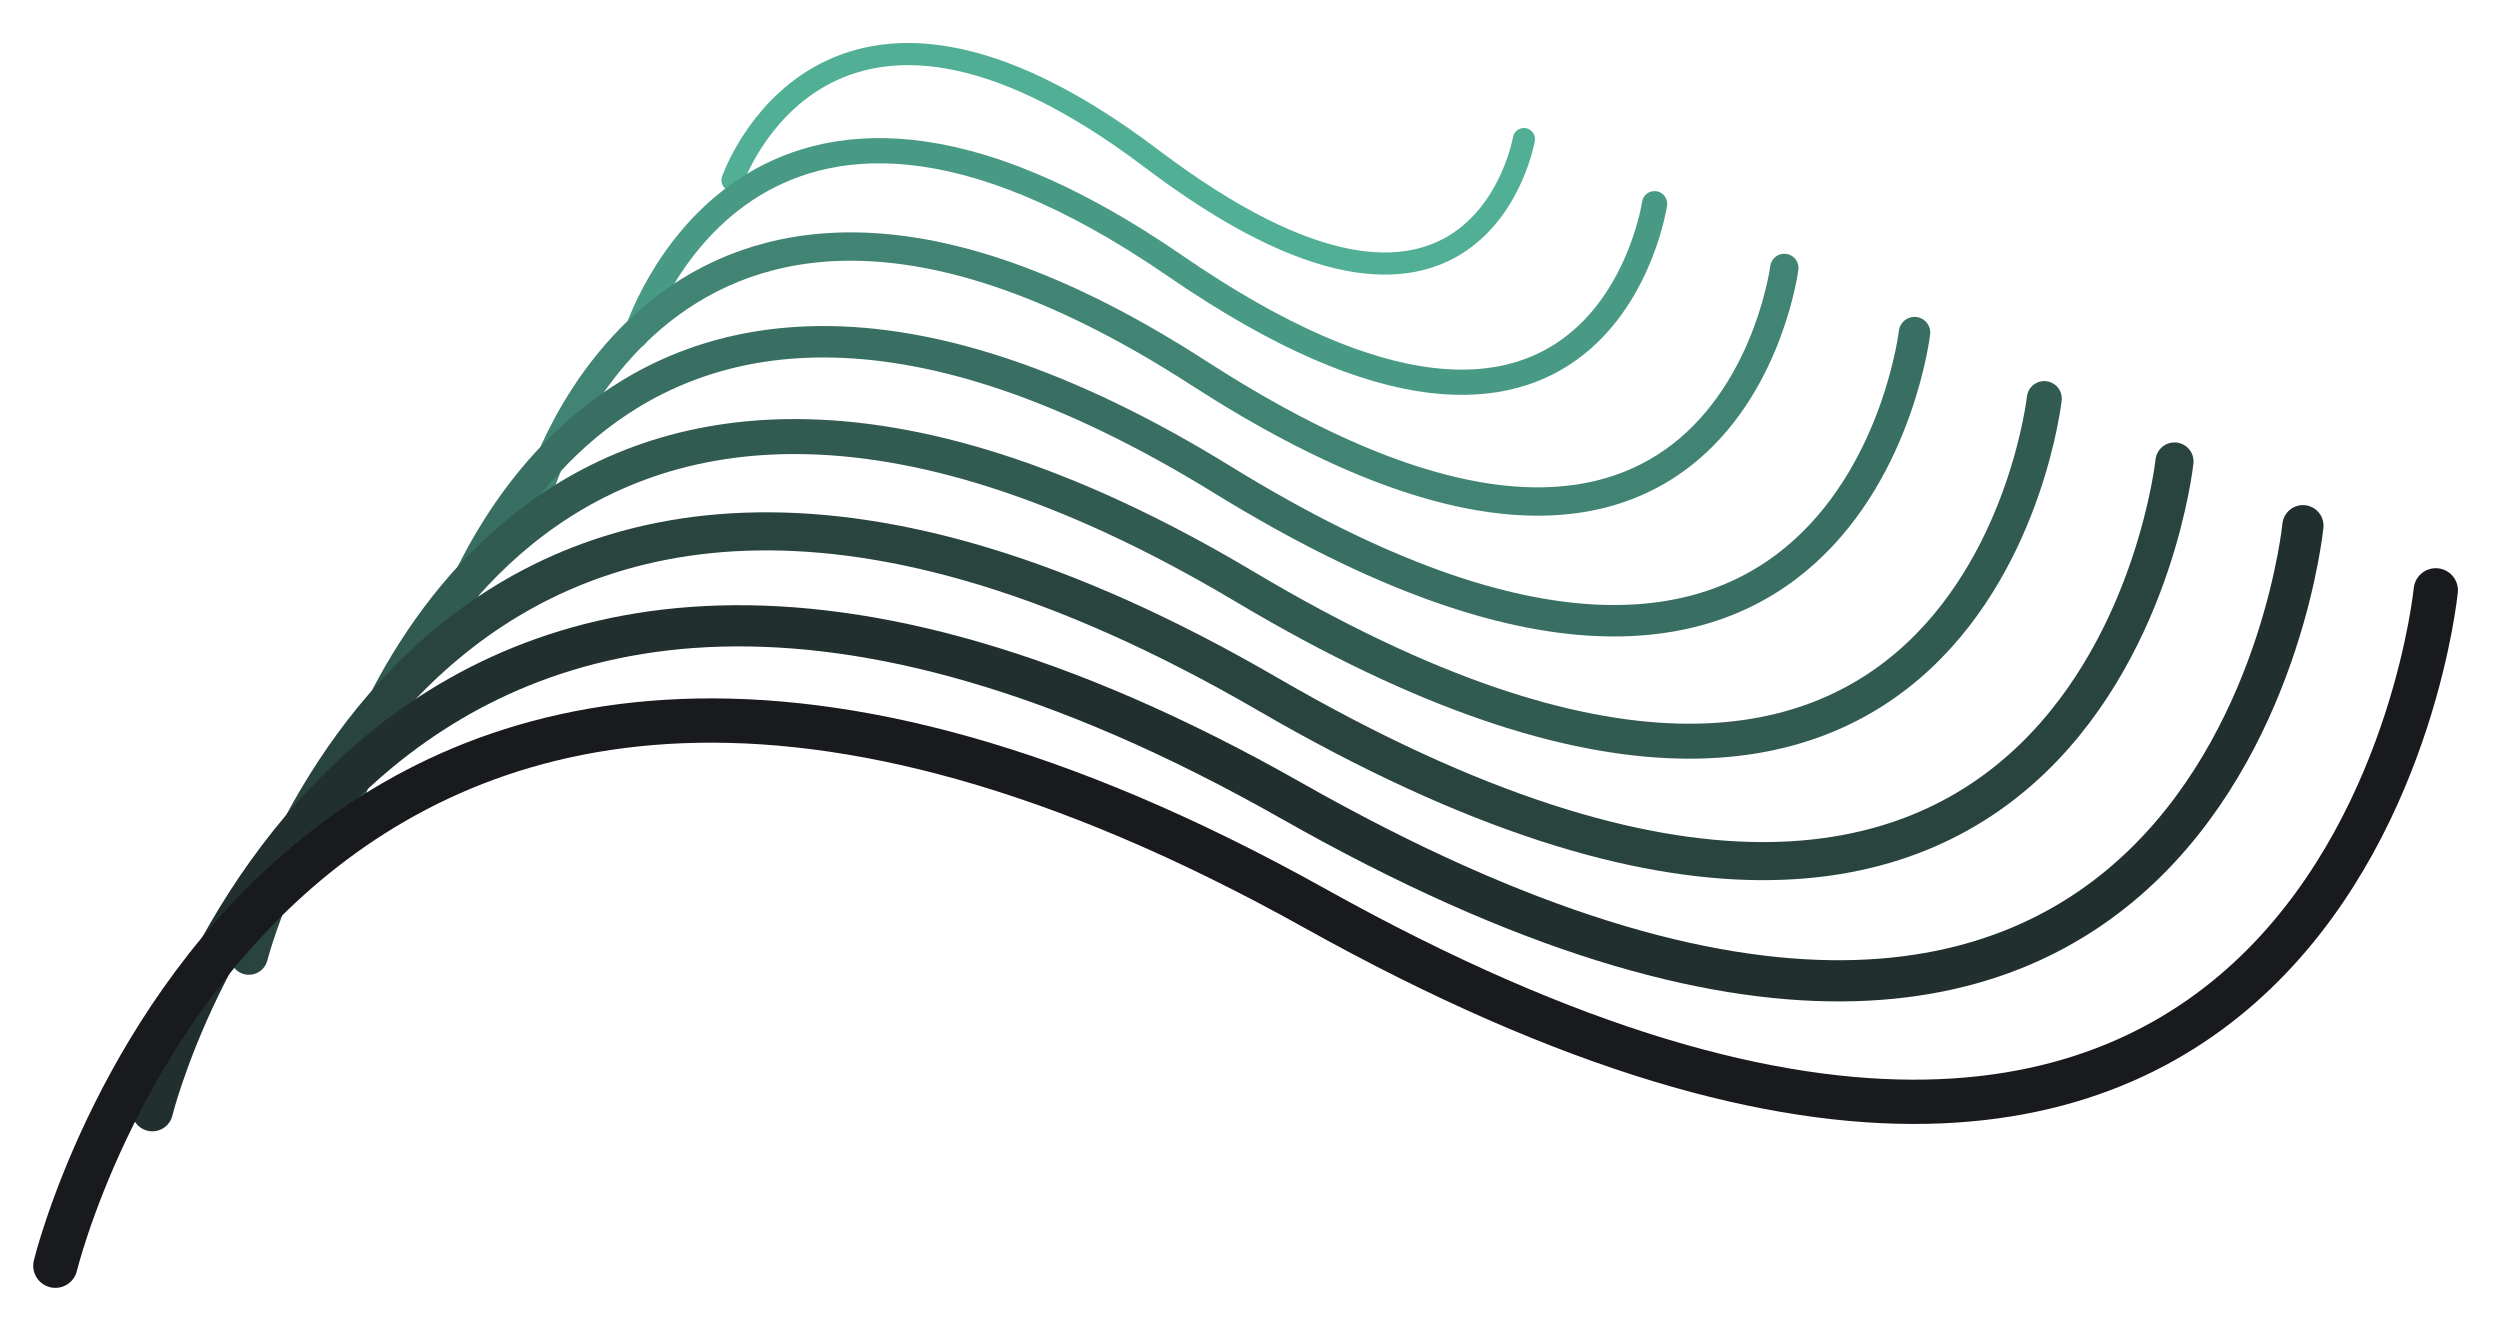
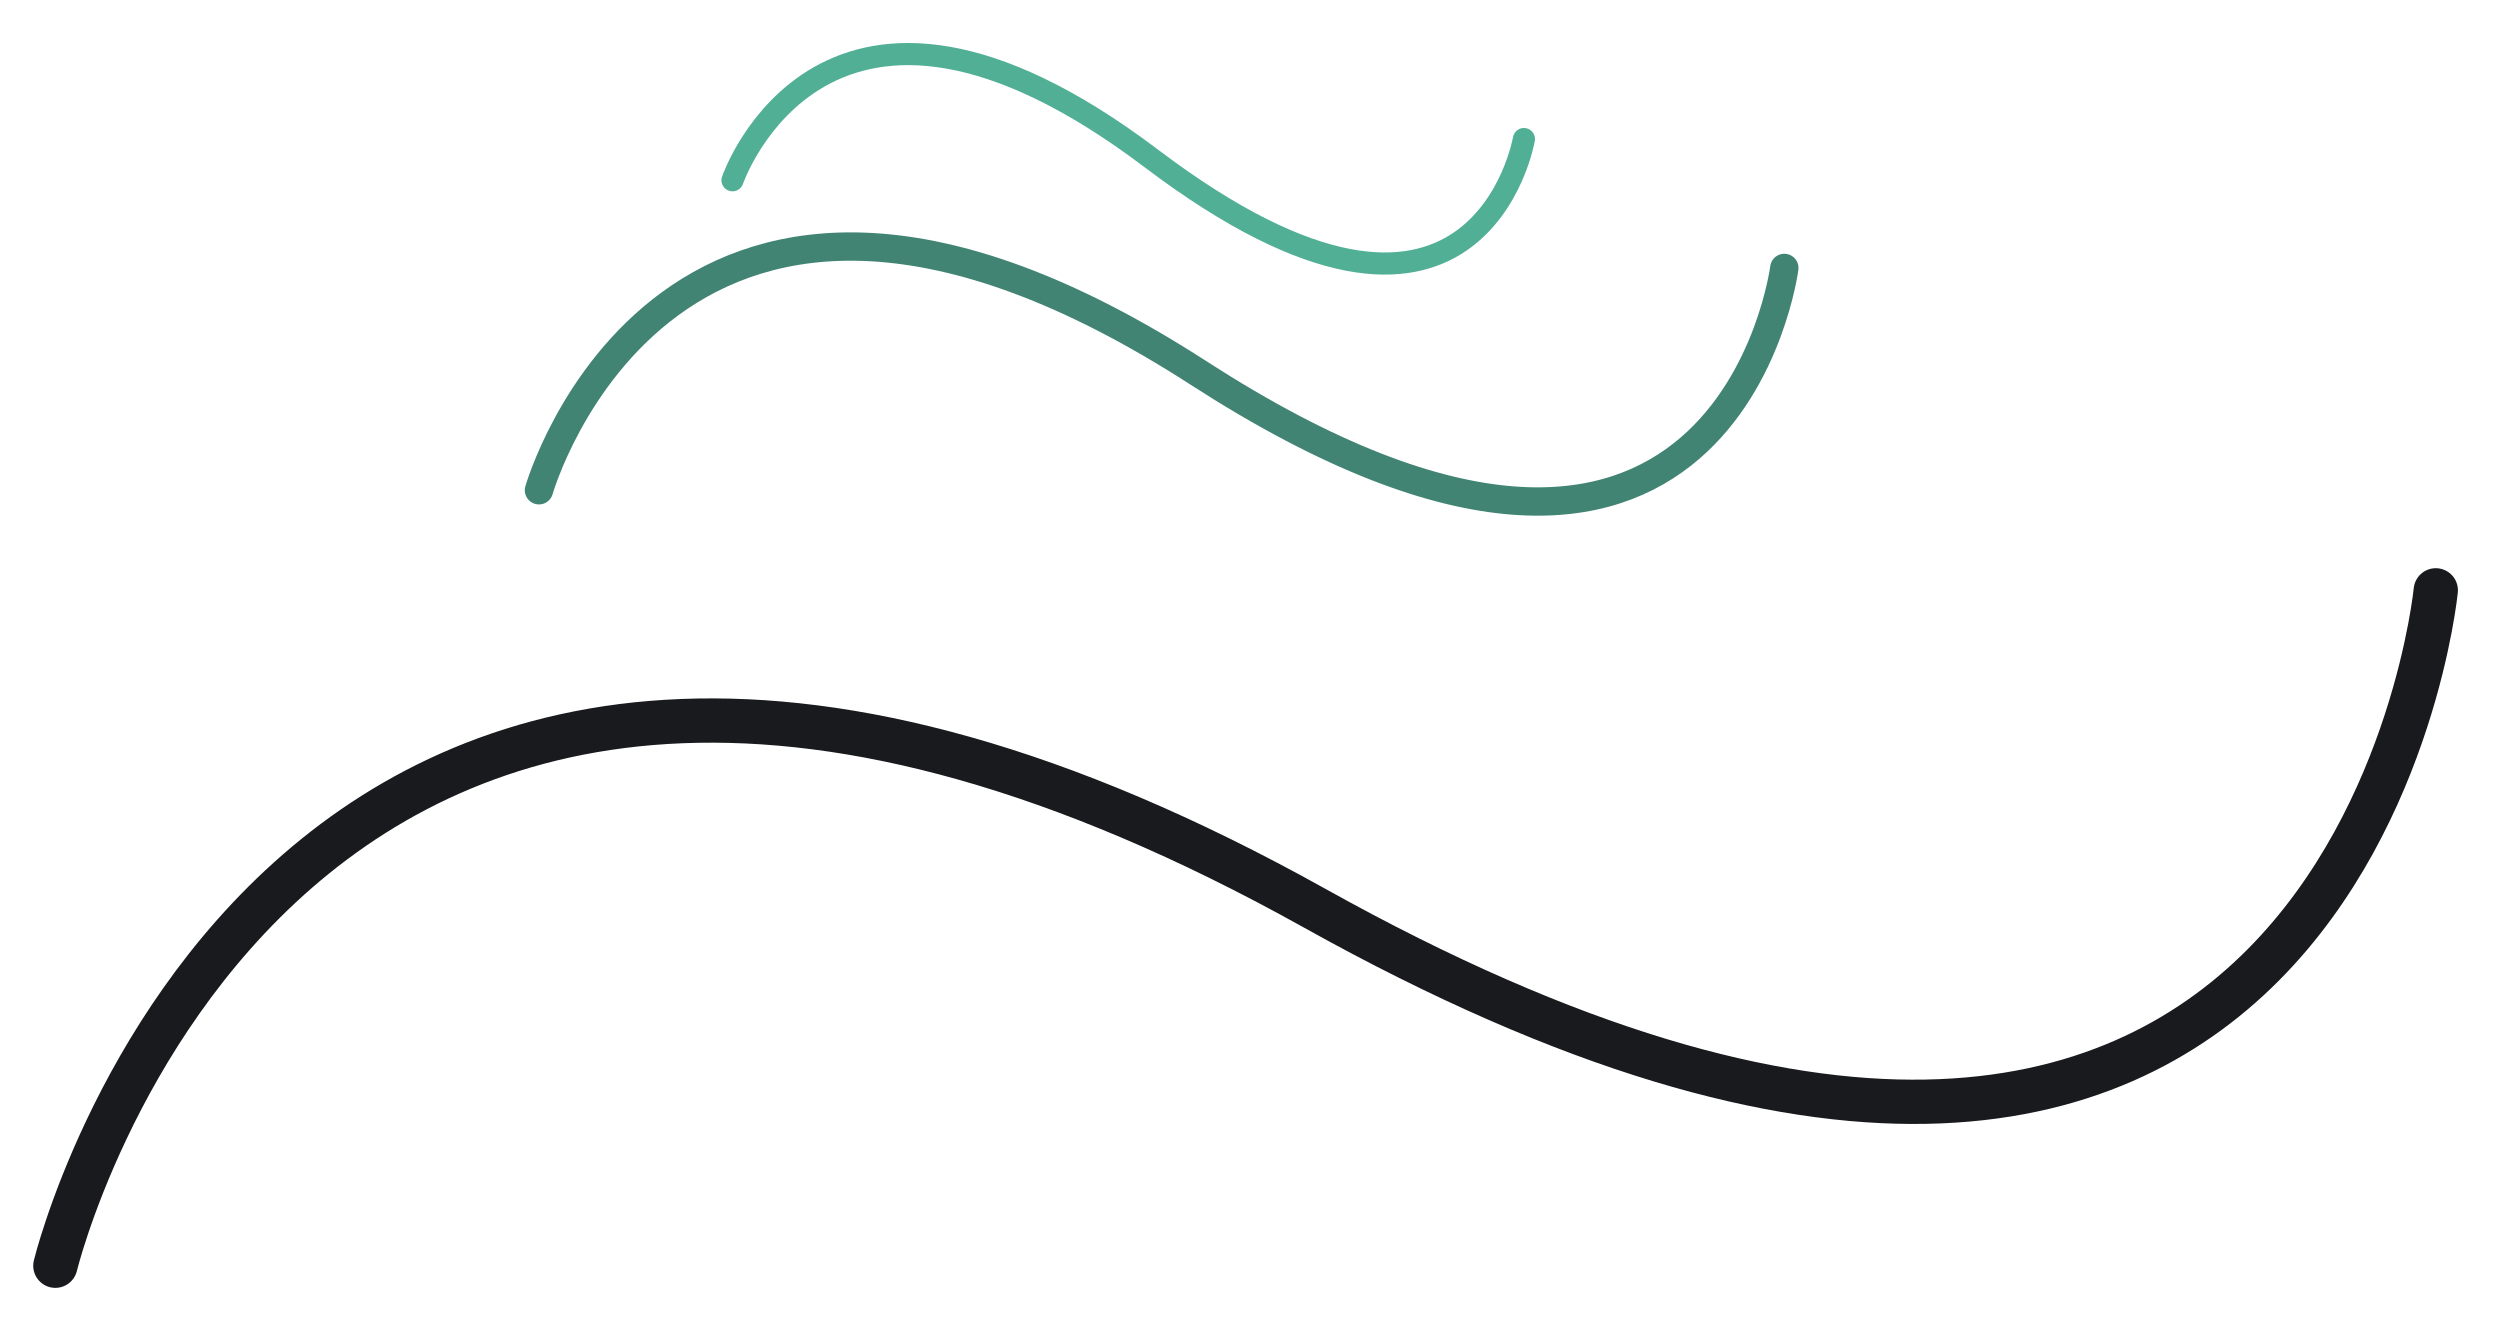
<svg xmlns="http://www.w3.org/2000/svg" id="Слой_1" data-name="Слой 1" viewBox="0 0 56.45 29.87">
  <defs>
    <style>.cls-1,.cls-2,.cls-3,.cls-4,.cls-5,.cls-6,.cls-7,.cls-8{fill:none;stroke-linecap:round;stroke-linejoin:round;}.cls-1{stroke:#51af96;stroke-width:0.5px;}.cls-2{stroke:#499a85;stroke-width:0.57px;}.cls-3{stroke:#418473;stroke-width:0.64px;}.cls-4{stroke:#396f62;stroke-width:0.71px;}.cls-5{stroke:#315a51;stroke-width:0.79px;}.cls-6{stroke:#29443f;stroke-width:0.86px;}.cls-7{stroke:#212f2e;stroke-width:0.93px;}.cls-8{stroke:#191a1d;}</style>
  </defs>
  <title>elel</title>
  <path class="cls-1" d="M16.54,4.07S18.62-2,26,3.58s8.41-.44,8.41-.44" />
-   <path class="cls-2" d="M14.36,7.57S16.87-.65,26.53,6,37.36,4.6,37.36,4.6" />
  <path class="cls-3" d="M12.17,11.07S15.12.71,27.06,8.42,40.29,6.05,40.29,6.05" />
-   <path class="cls-4" d="M10,14.58s3.38-12.51,17.6-3.75S43.23,7.51,43.23,7.51" />
-   <path class="cls-5" d="M7.81,18.08s3.8-14.66,20.3-4.83S46.16,9,46.16,9" />
-   <path class="cls-6" d="M5.62,21.58s4.24-16.8,23-5.91S49.1,10.42,49.1,10.42" />
-   <path class="cls-7" d="M3.44,25.08s4.67-18.94,25.72-7S52,11.87,52,11.87" />
  <path class="cls-8" d="M1.25,28.58S6.36,7.5,29.69,20.51,55,13.33,55,13.33" />
</svg>